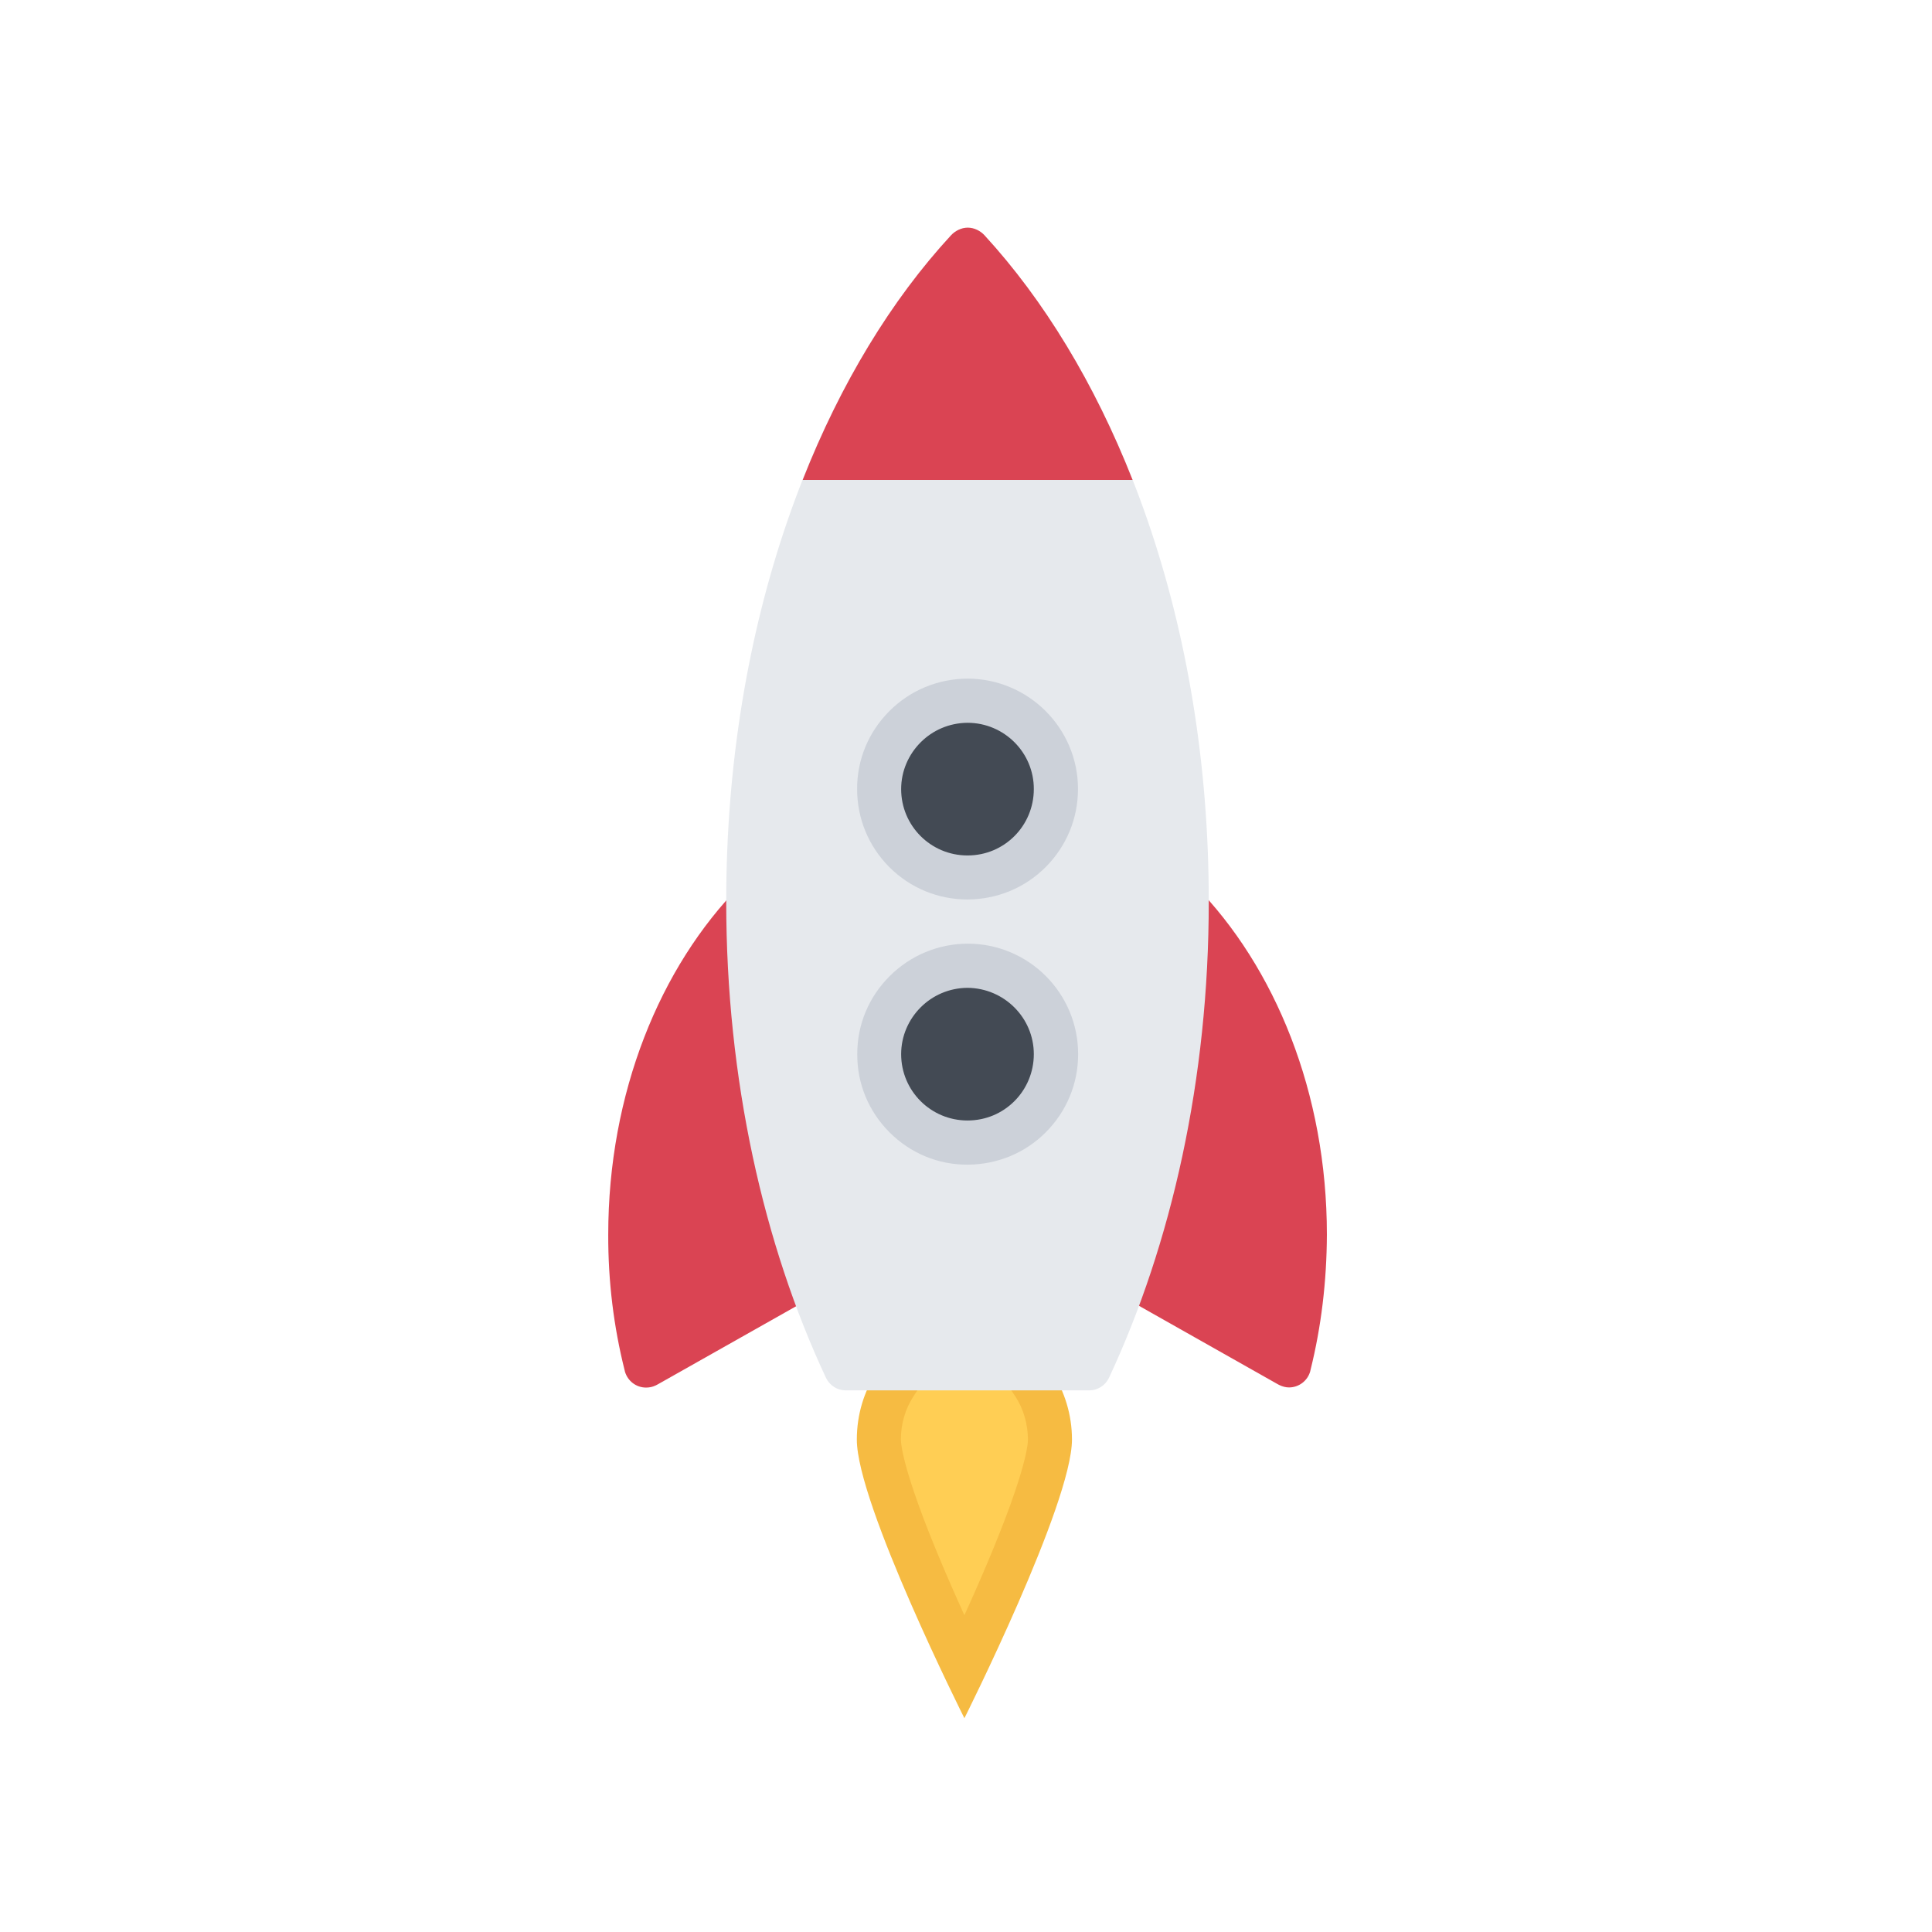
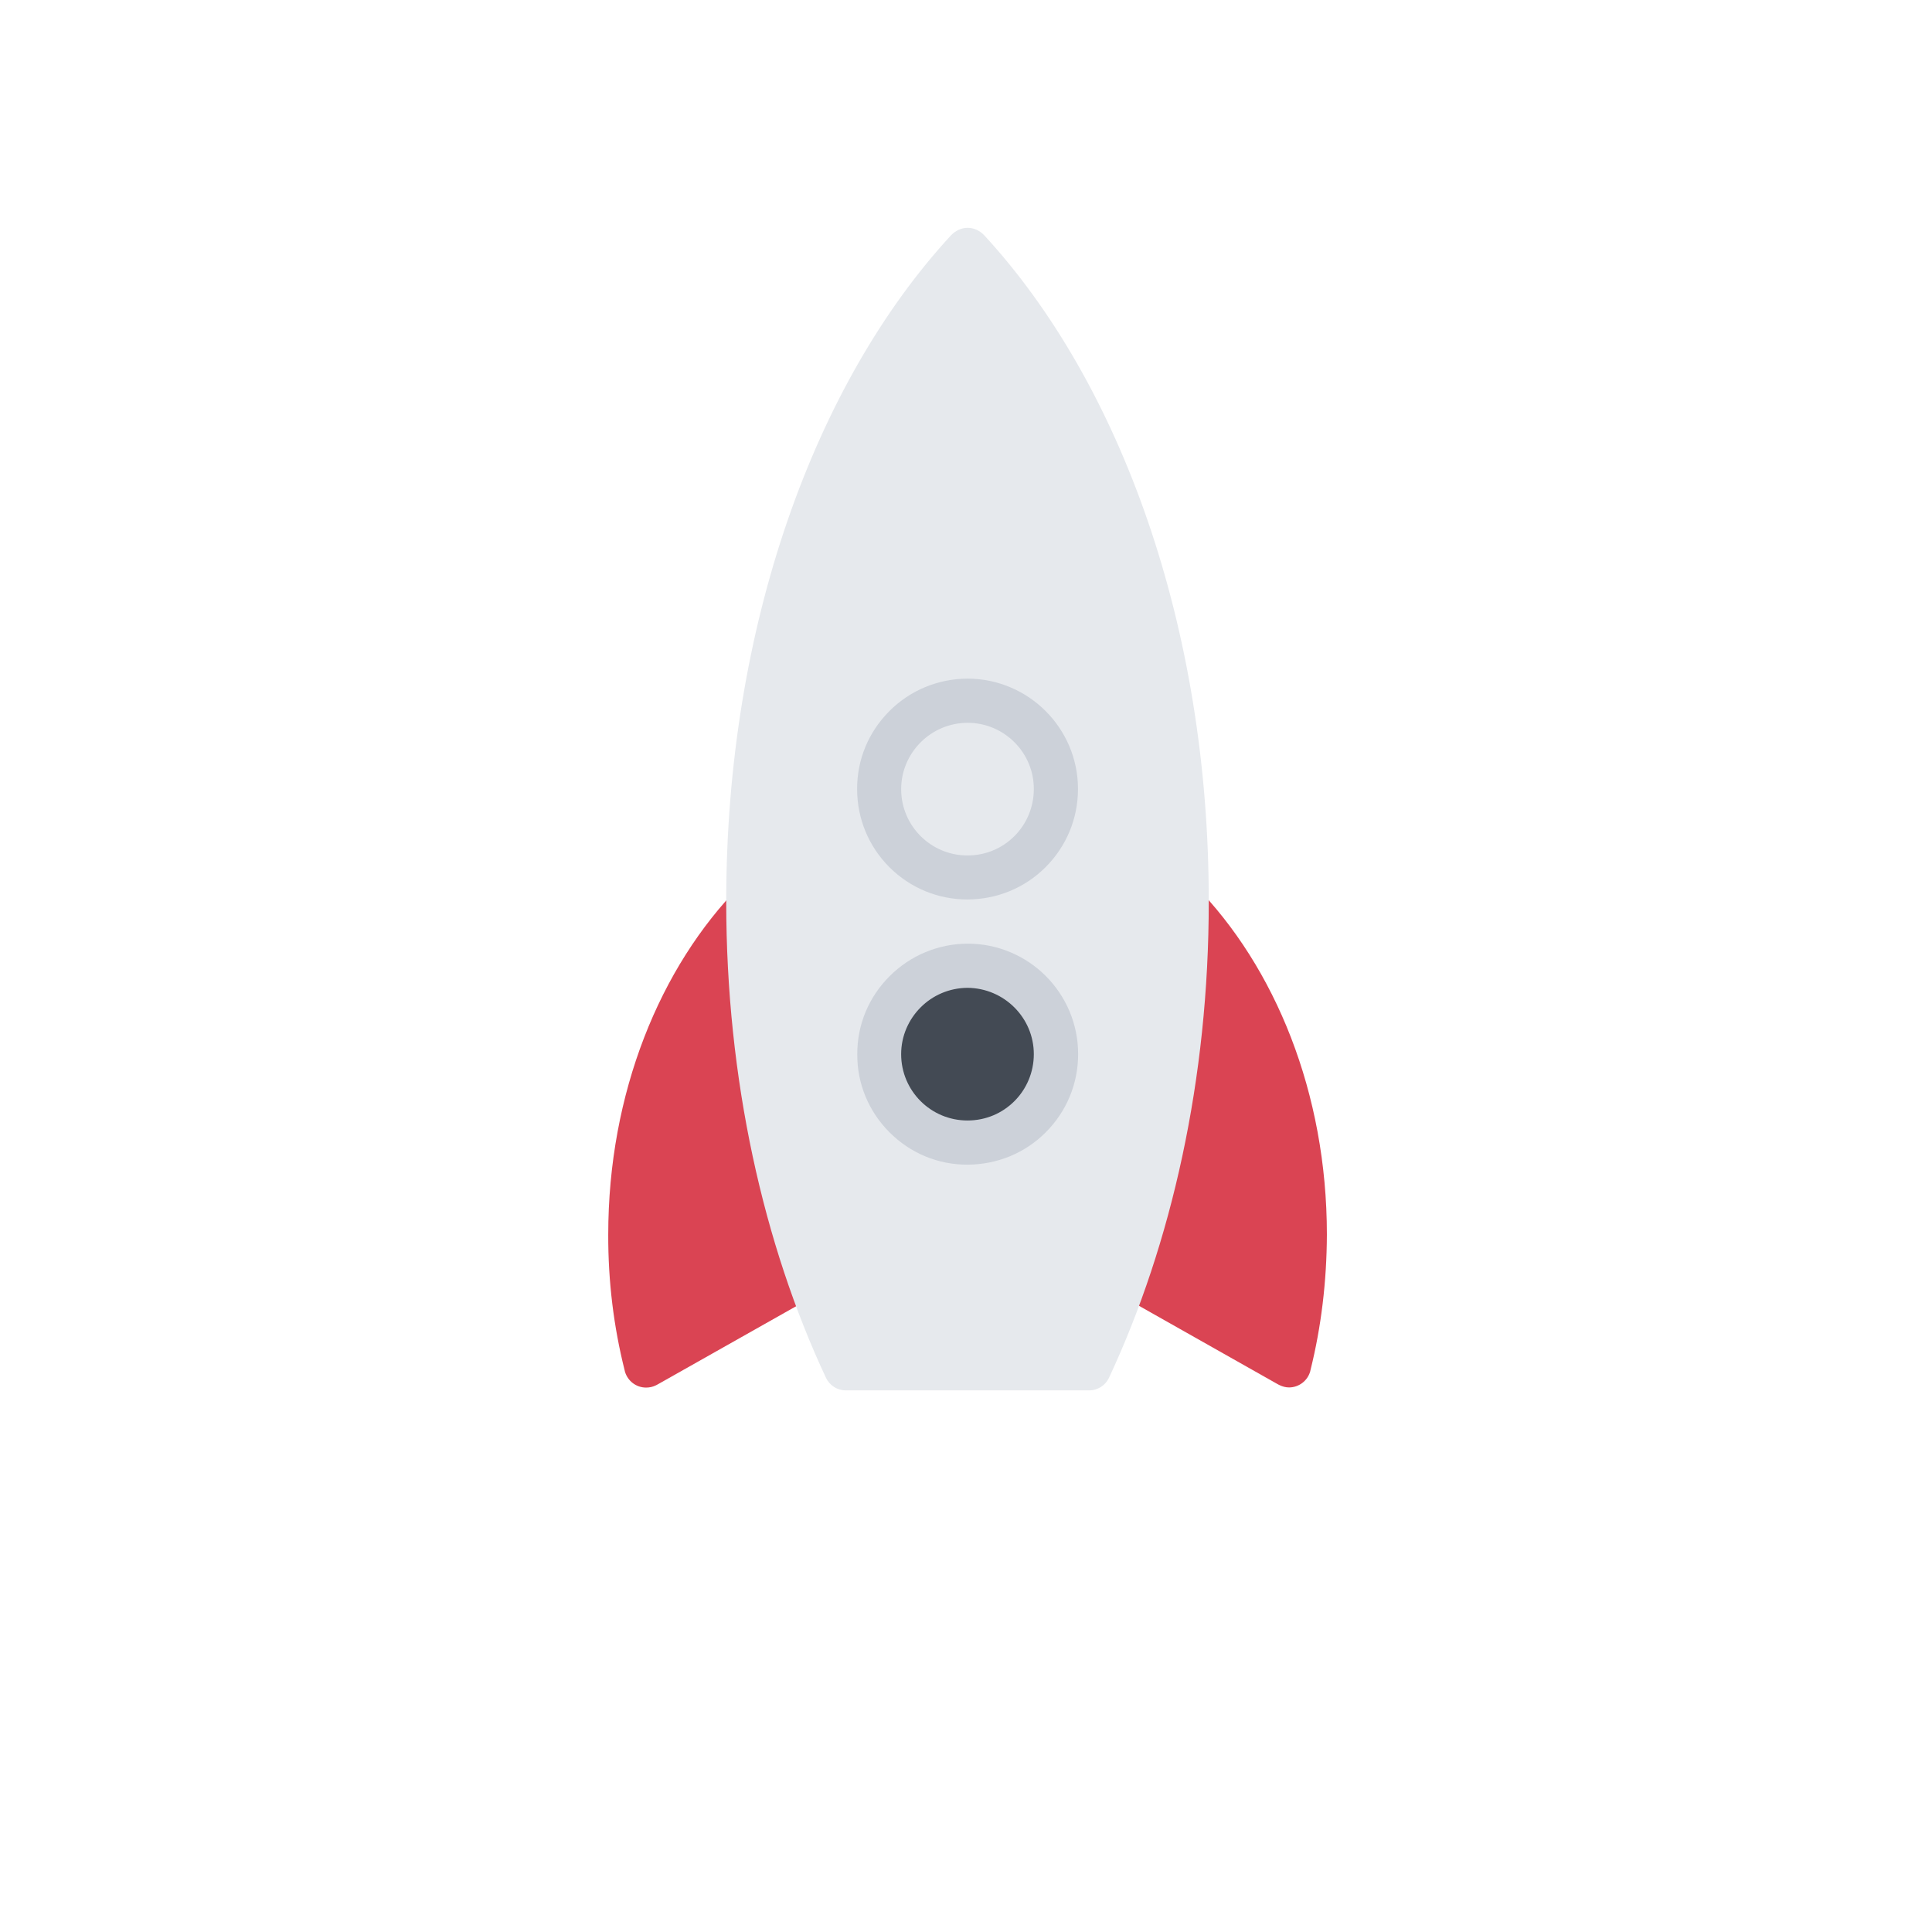
<svg xmlns="http://www.w3.org/2000/svg" enable-background="new 0 0 512 512" version="1.1" viewBox="0 0 512 512" xml:space="preserve">
  <g transform="rotate(-45 256.05 255.99)">
    <g transform="matrix(.55 0 0 .55 114.75 115.9)">
-       <path d="m17.2 493.1c3.6-10.2 8.3-23.1 13.6-36.6 19.9-50.6 30.4-65.8 34.9-70.3 6.8-6.8 15.2-11.4 24.3-13.3l3.2-0.7 35.3-35.8 42.3 48.9-32.8 31.7-0.7 3.2c-1.9 9.1-6.5 17.5-13.2 24.3-4.5 4.5-19.7 15.1-70.3 34.9-13.4 5.4-26.4 10.1-36.6 13.7z" fill="#ffce54" />
-       <path d="m129.2 320.9-41.2 41.7c-10.7 2.2-21.1 7.6-29.7 16.2-21.9 21.8-58.3 131.6-58.3 131.6s109.7-36.4 131.6-58.3c8.5-8.5 13.9-19 16.2-29.7l37.8-36.2zm3.9 86.1-4.8 4.6-1.3 6.5c-1.5 7.1-5.1 13.6-10.4 19-1.8 1.8-13.2 11.6-66.6 32.5-5.1 2-10.1 3.9-14.9 5.7 1.8-4.8 3.7-9.8 5.7-14.9 20.9-53.4 30.8-64.8 32.5-66.6 5.3-5.3 11.9-8.9 18.9-10.4l6.3-1.3 4.5-4.6 25-25.3 28.2 32.5z" fill="#f6bb42" />
      <path d="m199.9 423.4c6-2.8 11.9-5.8 17.9-8.9l121.5-86.8c5-4.6 9.9-9.4 14.7-14.2 2.8-2.8 5.6-5.6 8.3-8.5-0.5 55.4-25.8 115.9-74 164.1-16.1 16-33.5 29.6-51.6 40.5-0.1 0.1-0.8 0.5-0.8 0.5-4 2.2-9.2 1.6-12.6-1.8-1.1-1.1-1.9-2.5-2.4-3.9 0 0-0.4-1.1-0.5-1.6l-21.9-78.8c0.4-0.1 0.9-0.4 1.4-0.6z" fill="#da4453" />
      <path d="m207.5 150.3c-2.8 2.7-5.7 5.5-8.5 8.3-4.8 4.8-9.6 9.7-14.2 14.7-21.3 3-86.8 121.5-86.8 121.5-3.1 5.9-6.1 11.9-8.9 17.9-0.2 0.5-0.5 1-0.7 1.5l-78.7-21.9c-0.5-0.1-1.6-0.5-1.6-0.5-1.4-0.5-2.7-1.3-3.9-2.5-3.4-3.4-4-8.5-1.8-12.6 0 0 0.4-0.7 0.5-0.8 10.9-18.2 24.4-35.6 40.5-51.6 48.2-48.2 108.8-73.6 164.1-74z" fill="#da4453" />
      <path d="m197 151.1c-60.4 60.4-104 129.4-128.2 196.2-1.3 3.8-0.5 8 2.5 11l82.9 82.9c3 3 7.3 3.8 11 2.5 66.9-24.3 135.9-67.8 196.3-128.3 93.9-93.7 146.6-206.9 150.5-303.5 0.1-2.9-0.9-6-3.1-8.2s-5.4-3.2-8.3-3.1c-96.5 3.9-209.8 56.6-303.6 150.5z" fill="#e6e9ed" />
-       <path d="m317.6 237.5c-11.4 0-22.1-4.4-30.1-12.5-8-8-12.5-18.7-12.5-30.1s4.4-22.1 12.5-30.1c8-8 18.8-12.5 30.1-12.5 11.4 0 22.1 4.4 30.1 12.5 16.6 16.6 16.6 43.6 0 60.2-8 8.1-18.7 12.5-30.1 12.5z" fill="#434a54" />
      <path d="m227.3 327.8c-11.4 0-22.1-4.4-30.1-12.5-8-8-12.5-18.7-12.5-30.1s4.4-22.1 12.5-30.1c8-8 18.7-12.5 30.1-12.5s22.1 4.4 30.1 12.5c16.6 16.6 16.6 43.6 0 60.2-8.1 8.1-18.7 12.5-30.1 12.5z" fill="#434a54" />
      <path d="m355.3 157.3c-10.1-10-23.4-15.6-37.7-15.6-14.2 0-27.6 5.5-37.6 15.6-10 10-15.6 23.4-15.6 37.6s5.6 27.6 15.6 37.6c10.1 10 23.4 15.6 37.6 15.6s27.6-5.5 37.7-15.6c20.7-20.7 20.7-54.4 0-75.2zm-15.1 60.2c-6.2 6.2-14.4 9.4-22.6 9.4s-16.3-3.1-22.6-9.4c-12.5-12.5-12.5-32.7 0-45.2 6.2-6.2 14.4-9.3 22.6-9.3s16.3 3.1 22.6 9.3c12.5 12.5 12.5 32.8 0 45.2z" fill="#ccd1d9" />
      <path d="m227.3 232.1c-14.2 0-27.6 5.5-37.6 15.6-10.1 10-15.6 23.4-15.6 37.6s5.5 27.6 15.6 37.6 23.4 15.6 37.6 15.6 27.6-5.5 37.7-15.6c20.8-20.8 20.8-54.5 0-75.3-10.1-10-23.5-15.5-37.7-15.5zm22.6 75.7c-6.2 6.2-14.4 9.4-22.6 9.4s-16.3-3.1-22.6-9.4c-12.5-12.5-12.5-32.7 0-45.2 6.2-6.2 14.4-9.3 22.6-9.3s16.3 3.1 22.6 9.3c12.4 12.6 12.4 32.8 0 45.2z" fill="#ccd1d9" />
-       <path d="m479.2 145.8-112.4-112.4c45.8-19.9 91.5-31.1 133.9-32.8 2.9-0.1 6.1 0.9 8.3 3.1s3.2 5.4 3.1 8.2c-1.8 42.5-13 88.1-32.9 133.9z" fill="#da4453" />
    </g>
  </g>
-   <path d="m519.7 156.2h1465.8v394h-1465.8z" fill="none" />
+   <path d="m519.7 156.2h1465.8h-1465.8z" fill="none" />
</svg>